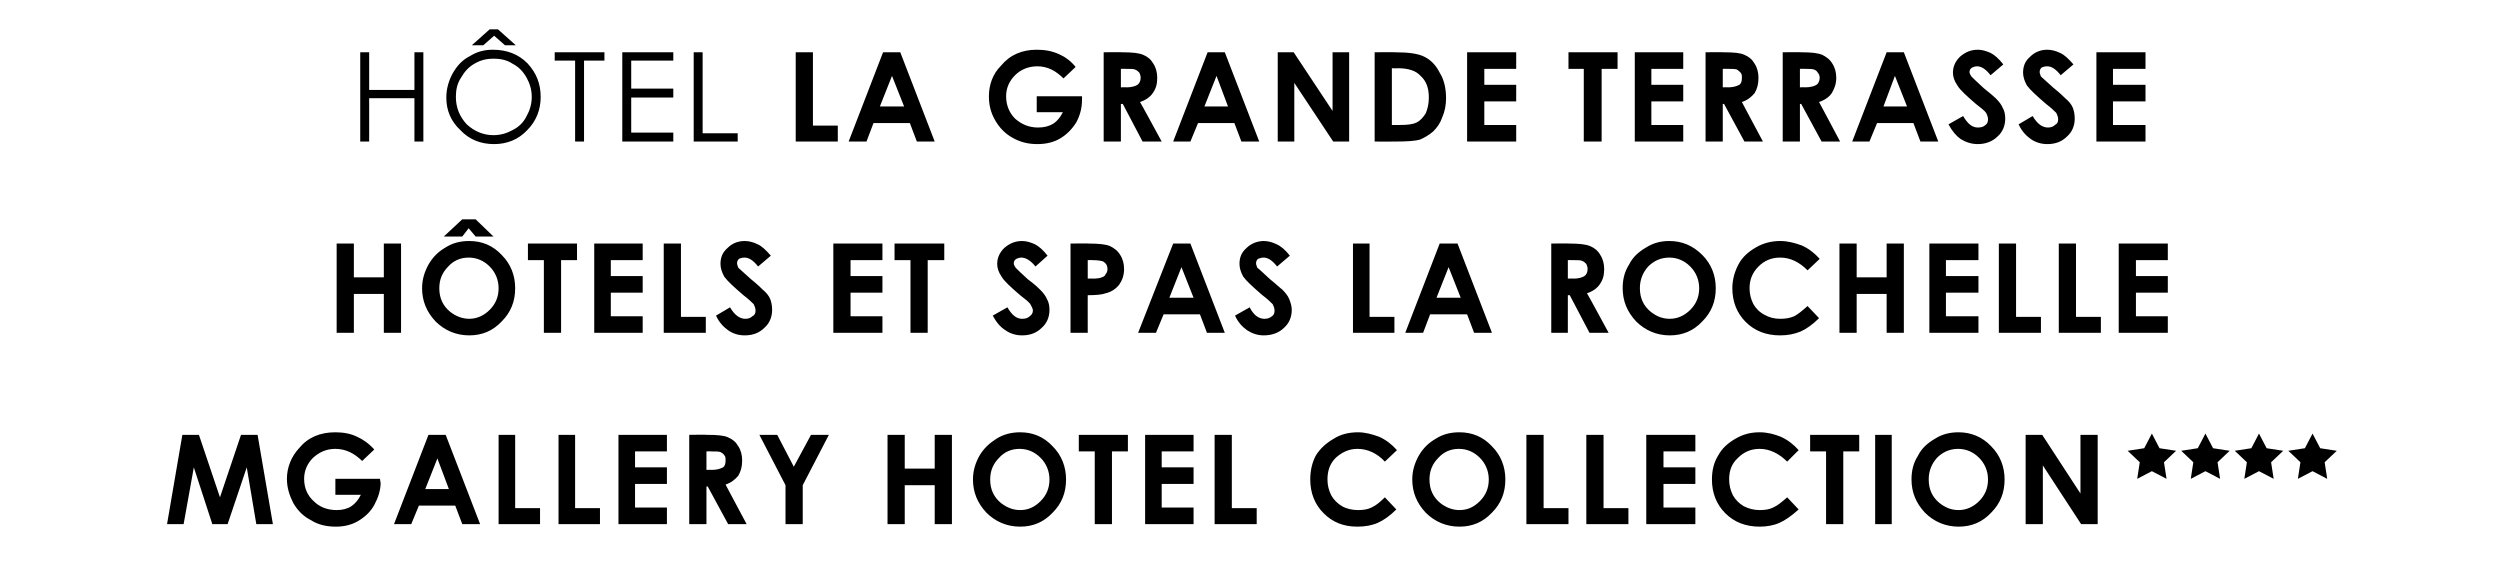
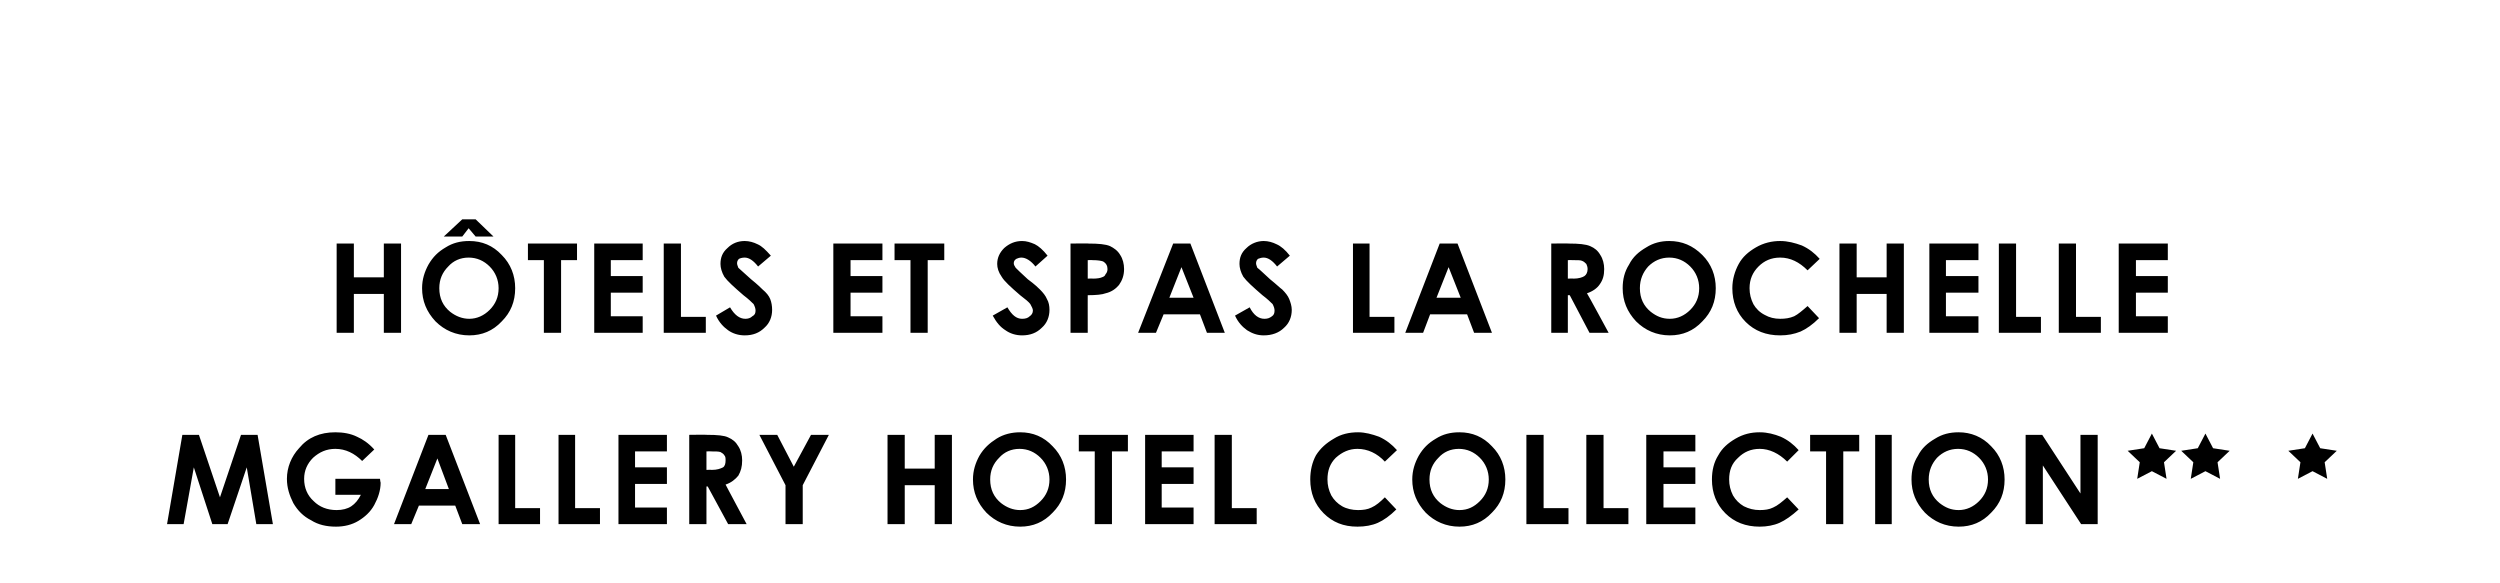
<svg xmlns="http://www.w3.org/2000/svg" version="1.1" width="392.1px" height="91.5px" viewBox="0 -5 392.1 91.5" style="top:-5px">
  <desc>Titre du projet</desc>
  <defs />
  <g id="Polygon57597">
    <path d="M 28.6 63.2 L 31.2 63.2 L 34.5 73 L 37.8 63.2 L 40.4 63.2 L 42.8 77.2 L 40.2 77.2 L 38.7 68.3 L 35.7 77.2 L 33.3 77.2 L 30.4 68.3 L 28.8 77.2 L 26.2 77.2 L 28.6 63.2 Z M 56 63.5 C 56.9 63.9 57.8 64.5 58.7 65.5 C 58.7 65.5 56.8 67.3 56.8 67.3 C 55.6 66.1 54.2 65.4 52.6 65.4 C 51.2 65.4 50.1 65.9 49.1 66.8 C 48.2 67.7 47.7 68.8 47.7 70.1 C 47.7 71.5 48.2 72.7 49.2 73.6 C 50.1 74.5 51.3 75 52.8 75 C 53.7 75 54.5 74.8 55.1 74.4 C 55.7 74 56.2 73.4 56.6 72.6 C 56.64 72.6 52.6 72.6 52.6 72.6 L 52.6 70.1 L 59.6 70.1 C 59.6 70.1 59.66 70.68 59.7 70.7 C 59.7 71.9 59.3 73.1 58.7 74.2 C 58.1 75.3 57.2 76.1 56.2 76.7 C 55.2 77.3 54 77.6 52.7 77.6 C 51.2 77.6 49.9 77.3 48.8 76.6 C 47.6 76 46.7 75.1 46 73.9 C 45.4 72.7 45 71.5 45 70.1 C 45 68.3 45.7 66.6 46.9 65.3 C 48.3 63.6 50.2 62.8 52.6 62.8 C 53.8 62.8 55 63 56 63.5 C 56 63.5 56 63.5 56 63.5 Z M 67.2 63.2 L 69.9 63.2 L 75.3 77.2 L 72.5 77.2 L 71.4 74.3 L 65.7 74.3 L 64.5 77.2 L 61.8 77.2 L 67.2 63.2 Z M 68.6 66.9 L 66.7 71.7 L 70.4 71.7 L 68.6 66.9 Z M 78.2 63.2 L 80.8 63.2 L 80.8 74.7 L 84.7 74.7 L 84.7 77.2 L 78.2 77.2 L 78.2 63.2 Z M 87.6 63.2 L 90.2 63.2 L 90.2 74.7 L 94.1 74.7 L 94.1 77.2 L 87.6 77.2 L 87.6 63.2 Z M 97 63.2 L 104.6 63.2 L 104.6 65.8 L 99.6 65.8 L 99.6 68.3 L 104.6 68.3 L 104.6 70.9 L 99.6 70.9 L 99.6 74.6 L 104.6 74.6 L 104.6 77.2 L 97 77.2 L 97 63.2 Z M 108.1 63.2 C 108.1 63.2 110.93 63.16 110.9 63.2 C 112.5 63.2 113.6 63.3 114.2 63.6 C 114.9 63.9 115.4 64.3 115.8 65 C 116.2 65.6 116.4 66.4 116.4 67.2 C 116.4 68.2 116.2 68.9 115.8 69.6 C 115.3 70.2 114.7 70.7 113.8 71 C 113.77 70.97 117.1 77.2 117.1 77.2 L 114.2 77.2 L 111 71.3 L 110.8 71.3 L 110.8 77.2 L 108.1 77.2 L 108.1 63.2 Z M 110.8 68.7 C 110.8 68.7 111.61 68.66 111.6 68.7 C 112.5 68.7 113 68.5 113.4 68.3 C 113.7 68.1 113.8 67.7 113.8 67.2 C 113.8 66.9 113.8 66.6 113.6 66.4 C 113.5 66.2 113.2 66 113 65.9 C 112.7 65.8 112.2 65.8 111.5 65.8 C 111.51 65.77 110.8 65.8 110.8 65.8 L 110.8 68.7 Z M 119.1 63.2 L 121.9 63.2 L 124.5 68.2 L 127.2 63.2 L 130 63.2 L 125.9 71.1 L 125.9 77.2 L 123.2 77.2 L 123.2 71.1 L 119.1 63.2 Z M 139.2 63.2 L 141.9 63.2 L 141.9 68.5 L 146.6 68.5 L 146.6 63.2 L 149.3 63.2 L 149.3 77.2 L 146.6 77.2 L 146.6 71.1 L 141.9 71.1 L 141.9 77.2 L 139.2 77.2 L 139.2 63.2 Z M 160 62.8 C 162 62.8 163.7 63.5 165.1 65 C 166.5 66.4 167.2 68.2 167.2 70.2 C 167.2 72.3 166.5 74 165.1 75.4 C 163.7 76.9 162 77.6 160 77.6 C 157.9 77.6 156.1 76.8 154.7 75.4 C 153.3 73.9 152.6 72.2 152.6 70.2 C 152.6 68.8 153 67.6 153.6 66.5 C 154.3 65.3 155.2 64.5 156.3 63.8 C 157.4 63.1 158.7 62.8 160 62.8 Z M 159.9 65.4 C 158.6 65.4 157.5 65.9 156.7 66.8 C 155.8 67.7 155.3 68.8 155.3 70.2 C 155.3 71.8 155.9 73 157 73.9 C 157.9 74.6 158.9 75 160 75 C 161.3 75 162.3 74.5 163.2 73.6 C 164.1 72.7 164.6 71.6 164.6 70.2 C 164.6 68.9 164.1 67.7 163.2 66.8 C 162.3 65.9 161.2 65.4 159.9 65.4 Z M 169.2 63.2 L 176.9 63.2 L 176.9 65.8 L 174.4 65.8 L 174.4 77.2 L 171.7 77.2 L 171.7 65.8 L 169.2 65.8 L 169.2 63.2 Z M 179.6 63.2 L 187.2 63.2 L 187.2 65.8 L 182.2 65.8 L 182.2 68.3 L 187.2 68.3 L 187.2 70.9 L 182.2 70.9 L 182.2 74.6 L 187.2 74.6 L 187.2 77.2 L 179.6 77.2 L 179.6 63.2 Z M 190.5 63.2 L 193.2 63.2 L 193.2 74.7 L 197.1 74.7 L 197.1 77.2 L 190.5 77.2 L 190.5 63.2 Z M 219.1 65.6 C 219.1 65.6 217.2 67.4 217.2 67.4 C 216 66.1 214.5 65.4 212.9 65.4 C 211.6 65.4 210.5 65.9 209.5 66.8 C 208.6 67.7 208.2 68.8 208.2 70.2 C 208.2 71.1 208.4 71.9 208.8 72.7 C 209.2 73.4 209.8 74 210.5 74.4 C 211.2 74.8 212.1 75 213 75 C 213.8 75 214.5 74.9 215.1 74.6 C 215.8 74.3 216.5 73.7 217.2 73 C 217.2 73 219 74.9 219 74.9 C 218 75.9 217 76.6 216.1 77 C 215.2 77.4 214.1 77.6 212.9 77.6 C 210.7 77.6 209 76.9 207.6 75.5 C 206.2 74.1 205.5 72.3 205.5 70.2 C 205.5 68.8 205.8 67.5 206.4 66.4 C 207.1 65.3 208 64.5 209.2 63.8 C 210.3 63.1 211.6 62.8 213 62.8 C 214.1 62.8 215.2 63.1 216.3 63.5 C 217.4 64 218.3 64.7 219.1 65.6 Z M 228.9 62.8 C 230.9 62.8 232.6 63.5 234 65 C 235.4 66.4 236.1 68.2 236.1 70.2 C 236.1 72.3 235.4 74 234 75.4 C 232.6 76.9 230.9 77.6 228.9 77.6 C 226.8 77.6 225 76.8 223.6 75.4 C 222.2 73.9 221.5 72.2 221.5 70.2 C 221.5 68.8 221.9 67.6 222.5 66.5 C 223.2 65.3 224 64.5 225.2 63.8 C 226.3 63.1 227.5 62.8 228.9 62.8 Z M 228.8 65.4 C 227.5 65.4 226.4 65.9 225.6 66.8 C 224.7 67.7 224.2 68.8 224.2 70.2 C 224.2 71.8 224.8 73 225.9 73.9 C 226.8 74.6 227.8 75 228.9 75 C 230.2 75 231.2 74.5 232.1 73.6 C 233 72.7 233.5 71.6 233.5 70.2 C 233.5 68.9 233 67.7 232.1 66.8 C 231.2 65.9 230.1 65.4 228.8 65.4 Z M 239.4 63.2 L 242.1 63.2 L 242.1 74.7 L 246 74.7 L 246 77.2 L 239.4 77.2 L 239.4 63.2 Z M 248.8 63.2 L 251.5 63.2 L 251.5 74.7 L 255.4 74.7 L 255.4 77.2 L 248.8 77.2 L 248.8 63.2 Z M 258.2 63.2 L 265.9 63.2 L 265.9 65.8 L 260.9 65.8 L 260.9 68.3 L 265.9 68.3 L 265.9 70.9 L 260.9 70.9 L 260.9 74.6 L 265.9 74.6 L 265.9 77.2 L 258.2 77.2 L 258.2 63.2 Z M 282.1 65.6 C 282.1 65.6 280.3 67.4 280.3 67.4 C 279 66.1 277.5 65.4 276 65.4 C 274.6 65.4 273.5 65.9 272.6 66.8 C 271.6 67.7 271.2 68.8 271.2 70.2 C 271.2 71.1 271.4 71.9 271.8 72.7 C 272.2 73.4 272.8 74 273.5 74.4 C 274.3 74.8 275.1 75 276 75 C 276.8 75 277.5 74.9 278.1 74.6 C 278.8 74.3 279.5 73.7 280.3 73 C 280.3 73 282.1 74.9 282.1 74.9 C 281 75.9 280 76.6 279.1 77 C 278.2 77.4 277.1 77.6 276 77.6 C 273.8 77.6 272 76.9 270.6 75.5 C 269.2 74.1 268.5 72.3 268.5 70.2 C 268.5 68.8 268.8 67.5 269.5 66.4 C 270.1 65.3 271 64.5 272.2 63.8 C 273.4 63.1 274.6 62.8 276 62.8 C 277.2 62.8 278.3 63.1 279.3 63.5 C 280.4 64 281.3 64.7 282.1 65.6 Z M 283.9 63.2 L 291.6 63.2 L 291.6 65.8 L 289.1 65.8 L 289.1 77.2 L 286.4 77.2 L 286.4 65.8 L 283.9 65.8 L 283.9 63.2 Z M 294.1 63.2 L 296.7 63.2 L 296.7 77.2 L 294.1 77.2 L 294.1 63.2 Z M 307.2 62.8 C 309.1 62.8 310.9 63.5 312.3 65 C 313.7 66.4 314.4 68.2 314.4 70.2 C 314.4 72.3 313.7 74 312.3 75.4 C 310.9 76.9 309.2 77.6 307.2 77.6 C 305.1 77.6 303.3 76.8 301.9 75.4 C 300.5 73.9 299.8 72.2 299.8 70.2 C 299.8 68.8 300.1 67.6 300.8 66.5 C 301.4 65.3 302.3 64.5 303.5 63.8 C 304.6 63.1 305.8 62.8 307.2 62.8 Z M 307.1 65.4 C 305.8 65.4 304.7 65.9 303.8 66.8 C 303 67.7 302.5 68.8 302.5 70.2 C 302.5 71.8 303.1 73 304.2 73.9 C 305.1 74.6 306 75 307.2 75 C 308.4 75 309.5 74.5 310.4 73.6 C 311.3 72.7 311.8 71.6 311.8 70.2 C 311.8 68.9 311.3 67.7 310.4 66.8 C 309.5 65.9 308.4 65.4 307.1 65.4 Z M 317.7 63.2 L 320.3 63.2 L 326.3 72.4 L 326.3 63.2 L 329 63.2 L 329 77.2 L 326.4 77.2 L 320.4 68 L 320.4 77.2 L 317.7 77.2 L 317.7 63.2 Z " stroke="none" fill="#000" />
  </g>
  <g id="Polygon57596">
    <path d="M 52.8 33.2 L 55.5 33.2 L 55.5 38.5 L 60.2 38.5 L 60.2 33.2 L 62.9 33.2 L 62.9 47.2 L 60.2 47.2 L 60.2 41.1 L 55.5 41.1 L 55.5 47.2 L 52.8 47.2 L 52.8 33.2 Z M 73.6 32.8 C 75.6 32.8 77.3 33.5 78.7 35 C 80.1 36.4 80.8 38.2 80.8 40.2 C 80.8 42.3 80.1 44 78.7 45.4 C 77.3 46.9 75.6 47.6 73.6 47.6 C 71.5 47.6 69.7 46.8 68.3 45.4 C 66.9 43.9 66.2 42.2 66.2 40.2 C 66.2 38.8 66.6 37.6 67.2 36.5 C 67.9 35.3 68.7 34.5 69.9 33.8 C 71 33.1 72.2 32.8 73.6 32.8 Z M 73.5 35.4 C 72.2 35.4 71.1 35.9 70.3 36.8 C 69.4 37.7 68.9 38.8 68.9 40.2 C 68.9 41.8 69.5 43 70.6 43.9 C 71.5 44.6 72.5 45 73.6 45 C 74.8 45 75.9 44.5 76.8 43.6 C 77.7 42.7 78.2 41.6 78.2 40.2 C 78.2 38.9 77.7 37.7 76.8 36.8 C 75.9 35.9 74.8 35.4 73.5 35.4 Z M 69.6 32.1 L 72.5 29.4 L 74.6 29.4 L 77.4 32.1 L 74.6 32.1 L 73.5 30.8 L 72.5 32.1 L 69.6 32.1 Z M 82.8 33.2 L 90.5 33.2 L 90.5 35.8 L 88 35.8 L 88 47.2 L 85.3 47.2 L 85.3 35.8 L 82.8 35.8 L 82.8 33.2 Z M 93.2 33.2 L 100.8 33.2 L 100.8 35.8 L 95.8 35.8 L 95.8 38.3 L 100.8 38.3 L 100.8 40.9 L 95.8 40.9 L 95.8 44.6 L 100.8 44.6 L 100.8 47.2 L 93.2 47.2 L 93.2 33.2 Z M 104.1 33.2 L 106.8 33.2 L 106.8 44.7 L 110.7 44.7 L 110.7 47.2 L 104.1 47.2 L 104.1 33.2 Z M 120.9 35.1 C 120.9 35.1 118.9 36.8 118.9 36.8 C 118.2 35.9 117.5 35.4 116.8 35.4 C 116.4 35.4 116.1 35.5 115.9 35.6 C 115.7 35.8 115.6 36 115.6 36.3 C 115.6 36.5 115.7 36.7 115.8 37 C 116 37.2 116.7 37.8 117.8 38.8 C 118.8 39.6 119.4 40.2 119.6 40.4 C 120.2 40.9 120.6 41.4 120.8 41.9 C 121 42.4 121.1 43 121.1 43.6 C 121.1 44.7 120.7 45.7 119.9 46.4 C 119.1 47.2 118.1 47.6 116.8 47.6 C 115.8 47.6 114.9 47.3 114.2 46.8 C 113.5 46.3 112.8 45.6 112.3 44.5 C 112.3 44.5 114.5 43.2 114.5 43.2 C 115.2 44.4 116 45 116.9 45 C 117.3 45 117.7 44.9 118 44.6 C 118.4 44.4 118.5 44.1 118.5 43.7 C 118.5 43.4 118.4 43.1 118.2 42.7 C 117.9 42.4 117.4 41.9 116.6 41.3 C 115.1 40 114.1 39.1 113.6 38.4 C 113.2 37.7 113 37 113 36.4 C 113 35.4 113.3 34.6 114.1 33.9 C 114.8 33.2 115.7 32.8 116.8 32.8 C 117.5 32.8 118.2 33 118.8 33.3 C 119.5 33.6 120.1 34.2 120.9 35.1 Z M 130.7 33.2 L 138.4 33.2 L 138.4 35.8 L 133.4 35.8 L 133.4 38.3 L 138.4 38.3 L 138.4 40.9 L 133.4 40.9 L 133.4 44.6 L 138.4 44.6 L 138.4 47.2 L 130.7 47.2 L 130.7 33.2 Z M 140.3 33.2 L 148.1 33.2 L 148.1 35.8 L 145.5 35.8 L 145.5 47.2 L 142.8 47.2 L 142.8 35.8 L 140.3 35.8 L 140.3 33.2 Z M 164.3 35.1 C 164.3 35.1 162.4 36.8 162.4 36.8 C 161.7 35.9 160.9 35.4 160.2 35.4 C 159.9 35.4 159.6 35.5 159.4 35.6 C 159.1 35.8 159 36 159 36.3 C 159 36.5 159.1 36.7 159.3 37 C 159.5 37.2 160.1 37.8 161.2 38.8 C 162.3 39.6 162.9 40.2 163.1 40.4 C 163.6 40.9 164 41.4 164.2 41.9 C 164.5 42.4 164.6 43 164.6 43.6 C 164.6 44.7 164.2 45.7 163.4 46.4 C 162.6 47.2 161.6 47.6 160.3 47.6 C 159.3 47.6 158.4 47.3 157.7 46.8 C 156.9 46.3 156.3 45.6 155.7 44.5 C 155.7 44.5 158 43.2 158 43.2 C 158.7 44.4 159.4 45 160.3 45 C 160.8 45 161.2 44.9 161.5 44.6 C 161.8 44.4 162 44.1 162 43.7 C 162 43.4 161.8 43.1 161.6 42.7 C 161.4 42.4 160.8 41.9 160 41.3 C 158.5 40 157.5 39.1 157.1 38.4 C 156.6 37.7 156.4 37 156.4 36.4 C 156.4 35.4 156.8 34.6 157.5 33.9 C 158.3 33.2 159.2 32.8 160.3 32.8 C 161 32.8 161.6 33 162.3 33.3 C 162.9 33.6 163.6 34.2 164.3 35.1 Z M 167.9 33.2 C 167.9 33.2 170.75 33.16 170.7 33.2 C 172.3 33.2 173.4 33.3 174.1 33.6 C 174.7 33.9 175.3 34.3 175.7 35 C 176.1 35.6 176.3 36.4 176.3 37.2 C 176.3 38.2 176 39 175.5 39.7 C 175 40.3 174.3 40.8 173.4 41 C 172.9 41.2 171.9 41.3 170.6 41.3 C 170.59 41.27 170.6 47.2 170.6 47.2 L 167.9 47.2 L 167.9 33.2 Z M 170.6 38.7 C 170.6 38.7 171.44 38.66 171.4 38.7 C 172.1 38.7 172.6 38.6 172.8 38.5 C 173.1 38.4 173.3 38.3 173.4 38 C 173.6 37.8 173.7 37.5 173.7 37.2 C 173.7 36.7 173.5 36.3 173 36 C 172.7 35.9 172.2 35.8 171.3 35.8 C 171.34 35.77 170.6 35.8 170.6 35.8 L 170.6 38.7 Z M 184 33.2 L 186.7 33.2 L 192.1 47.2 L 189.3 47.2 L 188.2 44.3 L 182.5 44.3 L 181.3 47.2 L 178.5 47.2 L 184 33.2 Z M 185.3 36.9 L 183.4 41.7 L 187.2 41.7 L 185.3 36.9 Z M 202.3 35.1 C 202.3 35.1 200.3 36.8 200.3 36.8 C 199.6 35.9 198.9 35.4 198.2 35.4 C 197.8 35.4 197.6 35.5 197.3 35.6 C 197.1 35.8 197 36 197 36.3 C 197 36.5 197.1 36.7 197.2 37 C 197.5 37.2 198.1 37.8 199.2 38.8 C 200.2 39.6 200.8 40.2 201.1 40.4 C 201.6 40.9 202 41.4 202.2 41.9 C 202.4 42.4 202.6 43 202.6 43.6 C 202.6 44.7 202.2 45.7 201.4 46.4 C 200.6 47.2 199.5 47.6 198.2 47.6 C 197.2 47.6 196.4 47.3 195.6 46.8 C 194.9 46.3 194.2 45.6 193.7 44.5 C 193.7 44.5 196 43.2 196 43.2 C 196.6 44.4 197.4 45 198.3 45 C 198.8 45 199.1 44.9 199.5 44.6 C 199.8 44.4 199.9 44.1 199.9 43.7 C 199.9 43.4 199.8 43.1 199.6 42.7 C 199.3 42.4 198.8 41.9 198 41.3 C 196.5 40 195.5 39.1 195 38.4 C 194.6 37.7 194.4 37 194.4 36.4 C 194.4 35.4 194.7 34.6 195.5 33.9 C 196.2 33.2 197.2 32.8 198.2 32.8 C 198.9 32.8 199.6 33 200.2 33.3 C 200.9 33.6 201.6 34.2 202.3 35.1 Z M 212.2 33.2 L 214.8 33.2 L 214.8 44.7 L 218.7 44.7 L 218.7 47.2 L 212.2 47.2 L 212.2 33.2 Z M 225.8 33.2 L 228.6 33.2 L 234 47.2 L 231.2 47.2 L 230.1 44.3 L 224.3 44.3 L 223.2 47.2 L 220.4 47.2 L 225.8 33.2 Z M 227.2 36.9 L 225.3 41.7 L 229.1 41.7 L 227.2 36.9 Z M 243.3 33.2 C 243.3 33.2 246.09 33.16 246.1 33.2 C 247.6 33.2 248.7 33.3 249.4 33.6 C 250.1 33.9 250.6 34.3 251 35 C 251.4 35.6 251.6 36.4 251.6 37.2 C 251.6 38.2 251.4 38.9 250.9 39.6 C 250.5 40.2 249.8 40.7 248.9 41 C 248.93 40.97 252.3 47.2 252.3 47.2 L 249.3 47.2 L 246.2 41.3 L 245.9 41.3 L 245.9 47.2 L 243.3 47.2 L 243.3 33.2 Z M 245.9 38.7 C 245.9 38.7 246.77 38.66 246.8 38.7 C 247.6 38.7 248.2 38.5 248.5 38.3 C 248.8 38.1 249 37.7 249 37.2 C 249 36.9 248.9 36.6 248.8 36.4 C 248.6 36.2 248.4 36 248.1 35.9 C 247.9 35.8 247.4 35.8 246.7 35.8 C 246.66 35.77 245.9 35.8 245.9 35.8 L 245.9 38.7 Z M 261.8 32.8 C 263.8 32.8 265.5 33.5 267 35 C 268.4 36.4 269.1 38.2 269.1 40.2 C 269.1 42.3 268.4 44 267 45.4 C 265.6 46.9 263.9 47.6 261.9 47.6 C 259.8 47.6 258 46.8 256.6 45.4 C 255.2 43.9 254.5 42.2 254.5 40.2 C 254.5 38.8 254.8 37.6 255.5 36.5 C 256.1 35.3 257 34.5 258.2 33.8 C 259.3 33.1 260.5 32.8 261.8 32.8 Z M 261.8 35.4 C 260.5 35.4 259.4 35.9 258.5 36.8 C 257.7 37.7 257.2 38.8 257.2 40.2 C 257.2 41.8 257.8 43 258.9 43.9 C 259.8 44.6 260.7 45 261.9 45 C 263.1 45 264.2 44.5 265.1 43.6 C 266 42.7 266.5 41.6 266.5 40.2 C 266.5 38.9 266 37.7 265.1 36.8 C 264.2 35.9 263.1 35.4 261.8 35.4 Z M 285.4 35.6 C 285.4 35.6 283.5 37.4 283.5 37.4 C 282.2 36.1 280.8 35.4 279.2 35.4 C 277.8 35.4 276.7 35.9 275.8 36.8 C 274.9 37.7 274.4 38.8 274.4 40.2 C 274.4 41.1 274.6 41.9 275 42.7 C 275.4 43.4 276 44 276.8 44.4 C 277.5 44.8 278.3 45 279.2 45 C 280 45 280.7 44.9 281.4 44.6 C 282 44.3 282.7 43.7 283.5 43 C 283.5 43 285.3 44.9 285.3 44.9 C 284.3 45.9 283.3 46.6 282.4 47 C 281.4 47.4 280.4 47.6 279.2 47.6 C 277 47.6 275.2 46.9 273.8 45.5 C 272.4 44.1 271.7 42.3 271.7 40.2 C 271.7 38.8 272.1 37.5 272.7 36.4 C 273.3 35.3 274.2 34.5 275.4 33.8 C 276.6 33.1 277.9 32.8 279.2 32.8 C 280.4 32.8 281.5 33.1 282.6 33.5 C 283.7 34 284.6 34.7 285.4 35.6 Z M 288.5 33.2 L 291.2 33.2 L 291.2 38.5 L 295.9 38.5 L 295.9 33.2 L 298.6 33.2 L 298.6 47.2 L 295.9 47.2 L 295.9 41.1 L 291.2 41.1 L 291.2 47.2 L 288.5 47.2 L 288.5 33.2 Z M 302.6 33.2 L 310.3 33.2 L 310.3 35.8 L 305.2 35.8 L 305.2 38.3 L 310.3 38.3 L 310.3 40.9 L 305.2 40.9 L 305.2 44.6 L 310.3 44.6 L 310.3 47.2 L 302.6 47.2 L 302.6 33.2 Z M 313.5 33.2 L 316.2 33.2 L 316.2 44.7 L 320.1 44.7 L 320.1 47.2 L 313.5 47.2 L 313.5 33.2 Z M 322.9 33.2 L 325.6 33.2 L 325.6 44.7 L 329.5 44.7 L 329.5 47.2 L 322.9 47.2 L 322.9 33.2 Z M 332.3 33.2 L 340 33.2 L 340 35.8 L 335 35.8 L 335 38.3 L 340 38.3 L 340 40.9 L 335 40.9 L 335 44.6 L 340 44.6 L 340 47.2 L 332.3 47.2 L 332.3 33.2 Z " stroke="none" fill="#000" />
  </g>
  <g id="Polygon57595">
-     <path d="M 56.5 3.2 L 57.9 3.2 L 57.9 9.1 L 65 9.1 L 65 3.2 L 66.4 3.2 L 66.4 17.2 L 65 17.2 L 65 10.4 L 57.9 10.4 L 57.9 17.2 L 56.5 17.2 L 56.5 3.2 Z M 77.3 2.8 C 79.5 2.8 81.3 3.5 82.7 4.9 C 84.1 6.4 84.8 8.1 84.8 10.2 C 84.8 12.2 84.1 14 82.7 15.4 C 81.3 16.9 79.5 17.6 77.5 17.6 C 75.4 17.6 73.6 16.9 72.2 15.4 C 70.7 14 70 12.3 70 10.3 C 70 8.9 70.4 7.6 71 6.5 C 71.7 5.3 72.5 4.4 73.7 3.8 C 74.8 3.1 76 2.8 77.3 2.8 Z M 77.4 4.2 C 76.4 4.2 75.4 4.4 74.4 5 C 73.5 5.5 72.8 6.3 72.3 7.2 C 71.7 8.1 71.5 9.1 71.5 10.2 C 71.5 11.9 72.1 13.3 73.2 14.5 C 74.4 15.6 75.8 16.2 77.4 16.2 C 78.5 16.2 79.5 15.9 80.4 15.4 C 81.4 14.9 82.1 14.2 82.6 13.2 C 83.1 12.3 83.4 11.3 83.4 10.2 C 83.4 9.1 83.1 8.1 82.6 7.2 C 82.1 6.3 81.4 5.5 80.4 5 C 79.5 4.4 78.5 4.2 77.4 4.2 Z M 76.8 -0.4 L 78.1 -0.4 L 80.9 2.1 L 79.2 2.1 L 77.5 0.6 L 75.8 2.1 L 74 2.1 L 76.8 -0.4 Z M 87 4.5 L 87 3.2 L 94.8 3.2 L 94.8 4.5 L 91.6 4.5 L 91.6 17.2 L 90.2 17.2 L 90.2 4.5 L 87 4.5 Z M 97.6 3.2 L 105.6 3.2 L 105.6 4.5 L 99 4.5 L 99 8.9 L 105.6 8.9 L 105.6 10.3 L 99 10.3 L 99 15.8 L 105.6 15.8 L 105.6 17.2 L 97.6 17.2 L 97.6 3.2 Z M 108.8 3.2 L 110.2 3.2 L 110.2 15.9 L 115.7 15.9 L 115.7 17.2 L 108.8 17.2 L 108.8 3.2 Z M 124.8 3.2 L 127.5 3.2 L 127.5 14.7 L 131.4 14.7 L 131.4 17.2 L 124.8 17.2 L 124.8 3.2 Z M 138.5 3.2 L 141.2 3.2 L 146.6 17.2 L 143.8 17.2 L 142.7 14.3 L 137 14.3 L 135.9 17.2 L 133.1 17.2 L 138.5 3.2 Z M 139.9 6.9 L 138 11.7 L 141.8 11.7 L 139.9 6.9 Z M 166.1 3.5 C 167 3.9 167.9 4.5 168.7 5.5 C 168.7 5.5 166.8 7.3 166.8 7.3 C 165.6 6.1 164.3 5.4 162.7 5.4 C 161.3 5.4 160.1 5.9 159.2 6.8 C 158.3 7.7 157.8 8.8 157.8 10.1 C 157.8 11.5 158.3 12.7 159.2 13.6 C 160.2 14.5 161.4 15 162.8 15 C 163.8 15 164.5 14.8 165.2 14.4 C 165.8 14 166.3 13.4 166.7 12.6 C 166.7 12.6 162.6 12.6 162.6 12.6 L 162.6 10.1 L 169.7 10.1 C 169.7 10.1 169.72 10.68 169.7 10.7 C 169.7 11.9 169.4 13.1 168.8 14.2 C 168.1 15.3 167.3 16.1 166.3 16.7 C 165.3 17.3 164.1 17.6 162.7 17.6 C 161.3 17.6 160 17.3 158.8 16.6 C 157.7 16 156.8 15.1 156.1 13.9 C 155.4 12.7 155.1 11.5 155.1 10.1 C 155.1 8.3 155.7 6.6 157 5.3 C 158.4 3.6 160.3 2.8 162.6 2.8 C 163.9 2.8 165 3 166.1 3.5 C 166.1 3.5 166.1 3.5 166.1 3.5 Z M 173.1 3.2 C 173.1 3.2 175.98 3.16 176 3.2 C 177.5 3.2 178.6 3.3 179.3 3.6 C 180 3.9 180.5 4.3 180.9 5 C 181.3 5.6 181.5 6.4 181.5 7.2 C 181.5 8.2 181.3 8.9 180.8 9.6 C 180.4 10.2 179.7 10.7 178.8 11 C 178.82 10.97 182.2 17.2 182.2 17.2 L 179.2 17.2 L 176.1 11.3 L 175.8 11.3 L 175.8 17.2 L 173.1 17.2 L 173.1 3.2 Z M 175.8 8.7 C 175.8 8.7 176.66 8.66 176.7 8.7 C 177.5 8.7 178.1 8.5 178.4 8.3 C 178.7 8.1 178.9 7.7 178.9 7.2 C 178.9 6.9 178.8 6.6 178.7 6.4 C 178.5 6.2 178.3 6 178 5.9 C 177.8 5.8 177.3 5.8 176.6 5.8 C 176.55 5.77 175.8 5.8 175.8 5.8 L 175.8 8.7 Z M 189.4 3.2 L 192.1 3.2 L 197.5 17.2 L 194.7 17.2 L 193.6 14.3 L 187.9 14.3 L 186.7 17.2 L 184 17.2 L 189.4 3.2 Z M 190.8 6.9 L 188.9 11.7 L 192.6 11.7 L 190.8 6.9 Z M 200.4 3.2 L 202.9 3.2 L 209 12.4 L 209 3.2 L 211.6 3.2 L 211.6 17.2 L 209.1 17.2 L 203 8 L 203 17.2 L 200.4 17.2 L 200.4 3.2 Z M 215.6 3.2 C 215.6 3.2 218.81 3.16 218.8 3.2 C 220.9 3.2 222.4 3.4 223.4 3.9 C 224.4 4.4 225.2 5.2 225.8 6.4 C 226.5 7.5 226.8 8.9 226.8 10.4 C 226.8 11.5 226.6 12.5 226.2 13.4 C 225.9 14.3 225.4 15 224.8 15.6 C 224.1 16.2 223.4 16.6 222.7 16.9 C 222 17.1 220.7 17.2 218.9 17.2 C 218.86 17.22 215.6 17.2 215.6 17.2 L 215.6 3.2 Z M 218.3 5.7 L 218.3 14.6 C 218.3 14.6 219.54 14.61 219.5 14.6 C 220.8 14.6 221.6 14.5 222.2 14.2 C 222.8 13.9 223.2 13.4 223.6 12.8 C 223.9 12.1 224.1 11.3 224.1 10.3 C 224.1 8.8 223.7 7.7 222.8 6.9 C 222.1 6.1 220.9 5.7 219.2 5.7 C 219.2 5.74 218.3 5.7 218.3 5.7 Z M 230.1 3.2 L 237.8 3.2 L 237.8 5.8 L 232.8 5.8 L 232.8 8.3 L 237.8 8.3 L 237.8 10.9 L 232.8 10.9 L 232.8 14.6 L 237.8 14.6 L 237.8 17.2 L 230.1 17.2 L 230.1 3.2 Z M 246 3.2 L 253.7 3.2 L 253.7 5.8 L 251.2 5.8 L 251.2 17.2 L 248.4 17.2 L 248.4 5.8 L 246 5.8 L 246 3.2 Z M 256.4 3.2 L 264 3.2 L 264 5.8 L 259 5.8 L 259 8.3 L 264 8.3 L 264 10.9 L 259 10.9 L 259 14.6 L 264 14.6 L 264 17.2 L 256.4 17.2 L 256.4 3.2 Z M 267.5 3.2 C 267.5 3.2 270.32 3.16 270.3 3.2 C 271.9 3.2 273 3.3 273.6 3.6 C 274.3 3.9 274.8 4.3 275.2 5 C 275.6 5.6 275.8 6.4 275.8 7.2 C 275.8 8.2 275.6 8.9 275.2 9.6 C 274.7 10.2 274.1 10.7 273.2 11 C 273.17 10.97 276.5 17.2 276.5 17.2 L 273.6 17.2 L 270.4 11.3 L 270.2 11.3 L 270.2 17.2 L 267.5 17.2 L 267.5 3.2 Z M 270.2 8.7 C 270.2 8.7 271 8.66 271 8.7 C 271.9 8.7 272.4 8.5 272.8 8.3 C 273.1 8.1 273.2 7.7 273.2 7.2 C 273.2 6.9 273.2 6.6 273 6.4 C 272.8 6.2 272.6 6 272.4 5.9 C 272.1 5.8 271.6 5.8 270.9 5.8 C 270.9 5.77 270.2 5.8 270.2 5.8 L 270.2 8.7 Z M 279.6 3.2 C 279.6 3.2 282.46 3.16 282.5 3.2 C 284 3.2 285.1 3.3 285.8 3.6 C 286.4 3.9 287 4.3 287.4 5 C 287.8 5.6 288 6.4 288 7.2 C 288 8.2 287.7 8.9 287.3 9.6 C 286.9 10.2 286.2 10.7 285.3 11 C 285.3 10.97 288.6 17.2 288.6 17.2 L 285.7 17.2 L 282.5 11.3 L 282.3 11.3 L 282.3 17.2 L 279.6 17.2 L 279.6 3.2 Z M 282.3 8.7 C 282.3 8.7 283.14 8.66 283.1 8.7 C 284 8.7 284.6 8.5 284.9 8.3 C 285.2 8.1 285.4 7.7 285.4 7.2 C 285.4 6.9 285.3 6.6 285.1 6.4 C 285 6.2 284.8 6 284.5 5.9 C 284.2 5.8 283.7 5.8 283 5.8 C 283.04 5.77 282.3 5.8 282.3 5.8 L 282.3 8.7 Z M 295.9 3.2 L 298.6 3.2 L 304 17.2 L 301.2 17.2 L 300.1 14.3 L 294.4 14.3 L 293.2 17.2 L 290.5 17.2 L 295.9 3.2 Z M 297.2 6.9 L 295.4 11.7 L 299.1 11.7 L 297.2 6.9 Z M 314.2 5.1 C 314.2 5.1 312.2 6.8 312.2 6.8 C 311.5 5.9 310.8 5.4 310.1 5.4 C 309.8 5.4 309.5 5.5 309.3 5.6 C 309 5.8 308.9 6 308.9 6.3 C 308.9 6.5 309 6.7 309.2 7 C 309.4 7.2 310 7.8 311.1 8.8 C 312.1 9.6 312.8 10.2 313 10.4 C 313.5 10.9 313.9 11.4 314.1 11.9 C 314.4 12.4 314.5 13 314.5 13.6 C 314.5 14.7 314.1 15.7 313.3 16.4 C 312.5 17.2 311.4 17.6 310.2 17.6 C 309.2 17.6 308.3 17.3 307.5 16.8 C 306.8 16.3 306.2 15.6 305.6 14.5 C 305.6 14.5 307.9 13.2 307.9 13.2 C 308.6 14.4 309.3 15 310.2 15 C 310.7 15 311.1 14.9 311.4 14.6 C 311.7 14.4 311.8 14.1 311.8 13.7 C 311.8 13.4 311.7 13.1 311.5 12.7 C 311.3 12.4 310.7 11.9 309.9 11.3 C 308.4 10 307.4 9.1 307 8.4 C 306.5 7.7 306.3 7 306.3 6.4 C 306.3 5.4 306.7 4.6 307.4 3.9 C 308.2 3.2 309.1 2.8 310.2 2.8 C 310.9 2.8 311.5 3 312.2 3.3 C 312.8 3.6 313.5 4.2 314.2 5.1 Z M 325.2 5.1 C 325.2 5.1 323.2 6.8 323.2 6.8 C 322.5 5.9 321.8 5.4 321.1 5.4 C 320.7 5.4 320.4 5.5 320.2 5.6 C 320 5.8 319.9 6 319.9 6.3 C 319.9 6.5 320 6.7 320.1 7 C 320.3 7.2 321 7.8 322.1 8.8 C 323.1 9.6 323.7 10.2 323.9 10.4 C 324.5 10.9 324.9 11.4 325.1 11.9 C 325.3 12.4 325.4 13 325.4 13.6 C 325.4 14.7 325 15.7 324.2 16.4 C 323.4 17.2 322.4 17.6 321.1 17.6 C 320.1 17.6 319.2 17.3 318.5 16.8 C 317.8 16.3 317.1 15.6 316.6 14.5 C 316.6 14.5 318.8 13.2 318.8 13.2 C 319.5 14.4 320.3 15 321.2 15 C 321.6 15 322 14.9 322.3 14.6 C 322.7 14.4 322.8 14.1 322.8 13.7 C 322.8 13.4 322.7 13.1 322.5 12.7 C 322.2 12.4 321.7 11.9 320.9 11.3 C 319.4 10 318.4 9.1 317.9 8.4 C 317.5 7.7 317.3 7 317.3 6.4 C 317.3 5.4 317.6 4.6 318.4 3.9 C 319.1 3.2 320 2.8 321.1 2.8 C 321.8 2.8 322.5 3 323.1 3.3 C 323.8 3.6 324.4 4.2 325.2 5.1 Z M 328.8 3.2 L 336.5 3.2 L 336.5 5.8 L 331.4 5.8 L 331.4 8.3 L 336.5 8.3 L 336.5 10.9 L 331.4 10.9 L 331.4 14.6 L 336.5 14.6 L 336.5 17.2 L 328.8 17.2 L 328.8 3.2 Z " stroke="none" fill="#000" />
-   </g>
+     </g>
  <g id="Polygon57598">
    <path d="M 336.3 65.3 L 333.7 65.7 L 335.6 67.5 L 335.2 70.1 L 337.5 68.9 L 339.8 70.1 L 339.4 67.5 L 341.3 65.7 L 338.7 65.3 L 337.5 63 L 336.3 65.3 Z " stroke="none" fill="#000" />
  </g>
  <g id="Polygon57599">
    <path d="M 344.7 65.3 L 342.1 65.7 L 344 67.5 L 343.6 70.1 L 345.9 68.9 L 348.2 70.1 L 347.8 67.5 L 349.7 65.7 L 347.1 65.3 L 345.9 63 L 344.7 65.3 Z " stroke="none" fill="#000" />
  </g>
  <g id="Polygon57600">
-     <path d="M 353.1 65.3 L 350.5 65.7 L 352.4 67.5 L 352 70.1 L 354.3 68.9 L 356.6 70.1 L 356.2 67.5 L 358.1 65.7 L 355.5 65.3 L 354.3 63 L 353.1 65.3 Z " stroke="none" fill="#000" />
-   </g>
+     </g>
  <g id="Polygon57601">
    <path d="M 361.5 65.3 L 358.9 65.7 L 360.8 67.5 L 360.4 70.1 L 362.7 68.9 L 365 70.1 L 364.6 67.5 L 366.5 65.7 L 363.9 65.3 L 362.7 63 L 361.5 65.3 Z " stroke="none" fill="#000" />
  </g>
</svg>